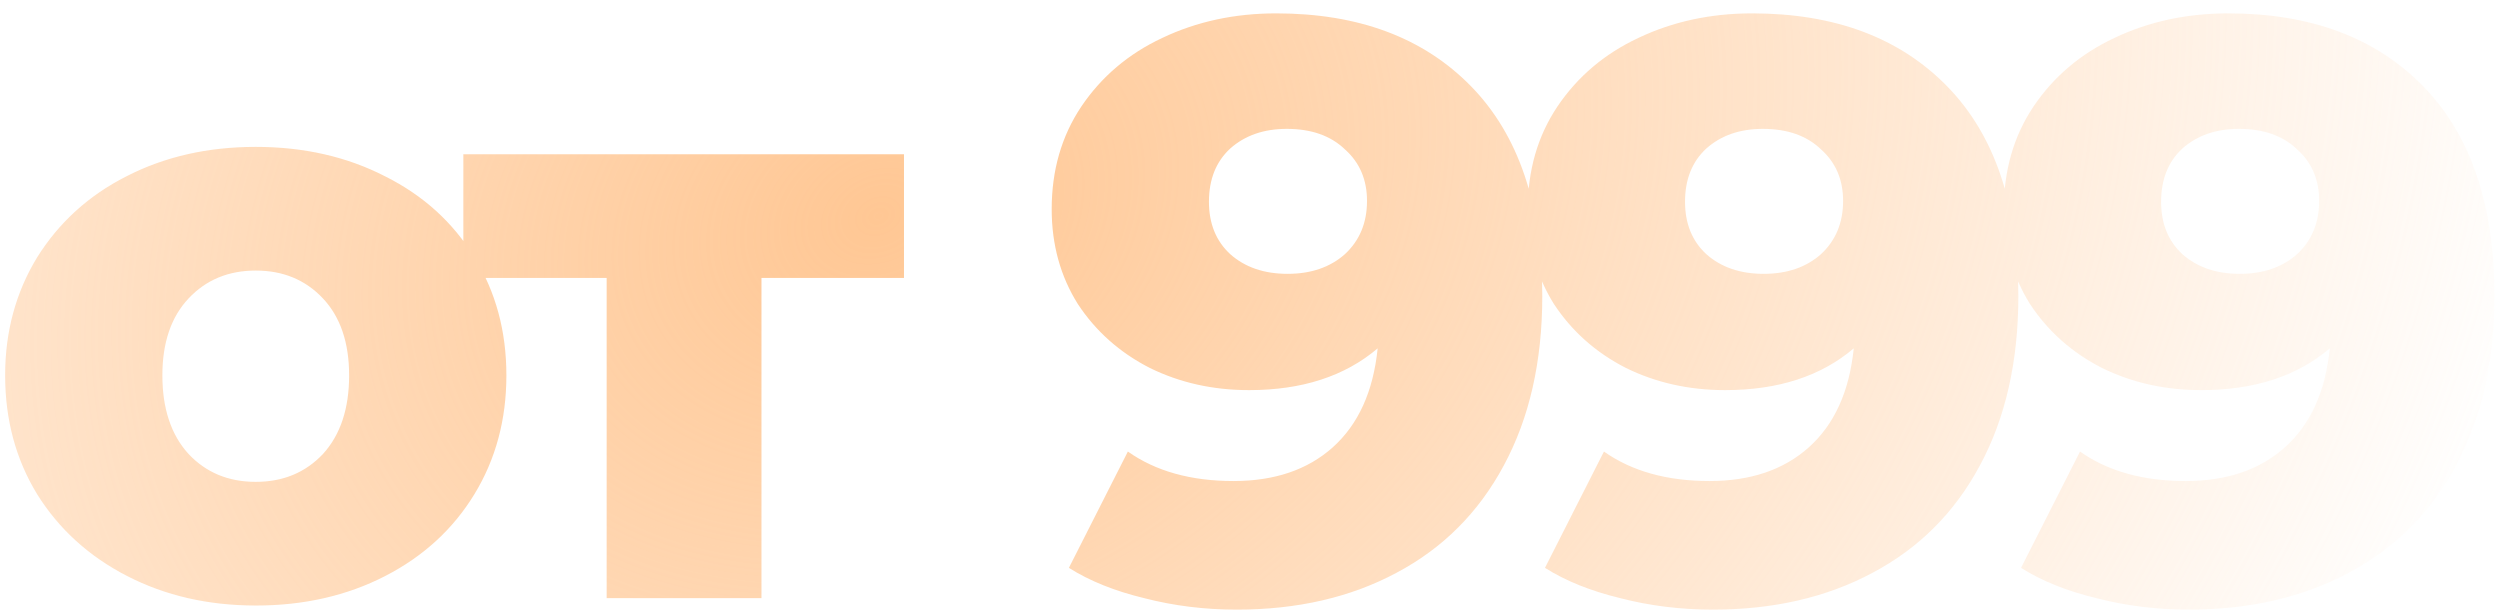
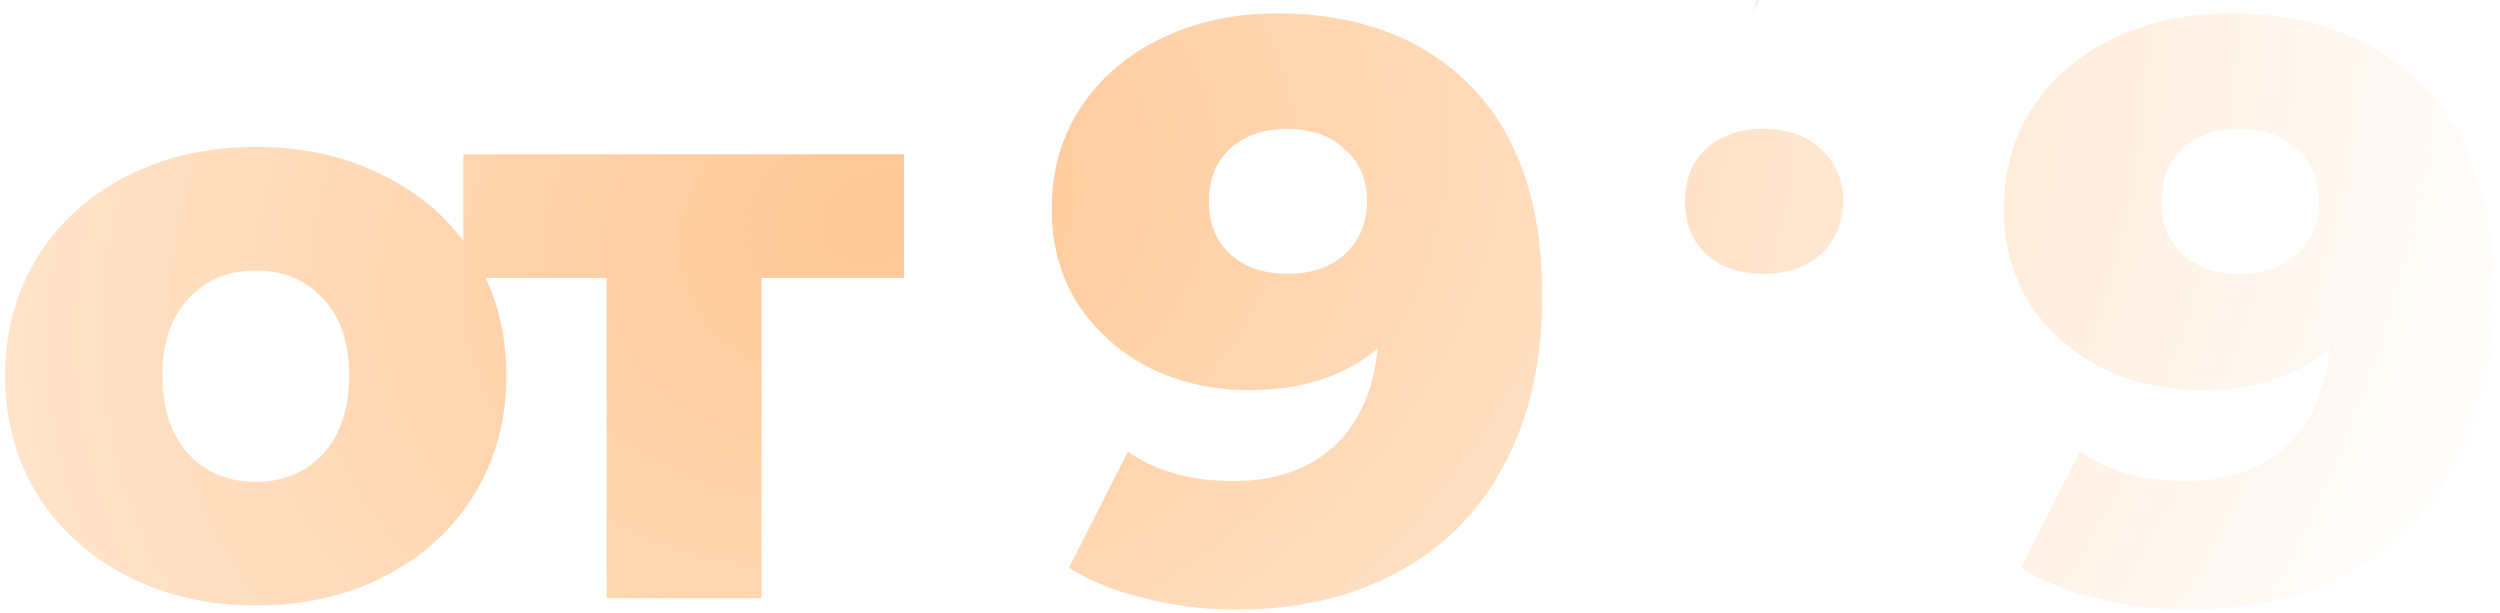
<svg xmlns="http://www.w3.org/2000/svg" width="163" height="40" fill="none">
-   <path fill="url(#a)" d="M16.675 39.48c-3.097 0-5.891-.64-8.383-1.922-2.492-1.281-4.45-3.061-5.874-5.34C1.029 29.94.335 27.358.335 24.475c0-2.848.694-5.411 2.083-7.69 1.424-2.278 3.364-4.04 5.82-5.286 2.492-1.282 5.305-1.922 8.437-1.922 3.133 0 5.946.64 8.438 1.922 2.492 1.246 4.432 3.008 5.82 5.287 1.389 2.242 2.083 4.806 2.083 7.69 0 2.883-.694 5.464-2.083 7.742-1.388 2.279-3.328 4.059-5.82 5.34-2.492 1.282-5.305 1.923-8.438 1.923Zm0-8.063c1.78 0 3.24-.605 4.38-1.815 1.138-1.246 1.708-2.955 1.708-5.127 0-2.136-.57-3.809-1.709-5.02-1.139-1.21-2.599-1.815-4.379-1.815-1.78 0-3.24.605-4.378 1.816-1.14 1.21-1.71 2.883-1.71 5.02 0 2.17.57 3.88 1.71 5.126 1.139 1.21 2.598 1.815 4.378 1.815ZM58.94 18.121h-9.292V39H39.554V18.12H30.21v-8.063h28.73v8.064ZM83.202.872c5.376 0 9.612 1.585 12.71 4.753 3.096 3.168 4.645 7.725 4.645 13.67 0 4.272-.837 7.957-2.51 11.054-1.638 3.062-3.97 5.394-6.995 6.996-2.99 1.602-6.462 2.403-10.413 2.403-2.1 0-4.112-.25-6.034-.748-1.923-.463-3.56-1.121-4.913-1.976l3.845-7.583c1.815 1.282 4.111 1.923 6.888 1.923 2.67 0 4.824-.73 6.462-2.19 1.673-1.495 2.652-3.649 2.936-6.461-2.135 1.816-4.93 2.723-8.383 2.723-2.35 0-4.504-.48-6.462-1.441-1.958-.997-3.524-2.386-4.699-4.166-1.14-1.815-1.709-3.88-1.709-6.194 0-2.528.641-4.753 1.923-6.675 1.317-1.958 3.08-3.453 5.286-4.486C78.022 1.406 80.496.872 83.202.872Zm.748 16.982c1.53 0 2.776-.428 3.737-1.282.962-.89 1.442-2.047 1.442-3.471 0-1.388-.48-2.51-1.442-3.364-.925-.89-2.189-1.335-3.79-1.335-1.496 0-2.724.427-3.686 1.281-.925.855-1.388 2.012-1.388 3.471 0 1.424.463 2.564 1.389 3.418.96.854 2.207 1.282 3.737 1.282ZM114.242.872c5.376 0 9.612 1.585 12.71 4.753 3.097 3.168 4.645 7.725 4.645 13.67 0 4.272-.836 7.957-2.509 11.054-1.638 3.062-3.97 5.394-6.996 6.996-2.99 1.602-6.461 2.403-10.413 2.403-2.1 0-4.112-.25-6.034-.748-1.922-.463-3.56-1.121-4.913-1.976l3.845-7.583c1.816 1.282 4.112 1.923 6.889 1.923 2.67 0 4.823-.73 6.461-2.19 1.673-1.495 2.652-3.649 2.937-6.461-2.136 1.816-4.931 2.723-8.384 2.723-2.349 0-4.503-.48-6.461-1.441-1.958-.997-3.525-2.386-4.699-4.166-1.14-1.815-1.71-3.88-1.71-6.194 0-2.528.642-4.753 1.923-6.675 1.317-1.958 3.08-3.453 5.287-4.486 2.243-1.068 4.717-1.602 7.422-1.602Zm.748 16.982c1.531 0 2.777-.428 3.738-1.282.961-.89 1.442-2.047 1.442-3.471 0-1.388-.481-2.51-1.442-3.364-.926-.89-2.189-1.335-3.791-1.335-1.496 0-2.724.427-3.685 1.281-.926.855-1.388 2.012-1.388 3.471 0 1.424.462 2.564 1.388 3.418.961.854 2.207 1.282 3.738 1.282ZM145.283.872c5.375 0 9.612 1.585 12.709 4.753 3.097 3.168 4.646 7.725 4.646 13.67 0 4.272-.837 7.957-2.51 11.054-1.638 3.062-3.969 5.394-6.995 6.996-2.991 1.602-6.462 2.403-10.413 2.403-2.101 0-4.112-.25-6.035-.748-1.922-.463-3.56-1.121-4.912-1.976l3.844-7.583c1.816 1.282 4.112 1.923 6.889 1.923 2.67 0 4.824-.73 6.461-2.19 1.674-1.495 2.653-3.649 2.937-6.461-2.136 1.816-4.93 2.723-8.383 2.723-2.35 0-4.504-.48-6.462-1.441-1.958-.997-3.524-2.386-4.699-4.166-1.139-1.815-1.709-3.88-1.709-6.194 0-2.528.641-4.753 1.923-6.675 1.317-1.958 3.079-3.453 5.286-4.486 2.243-1.068 4.717-1.602 7.423-1.602Zm.747 16.982c1.531 0 2.777-.428 3.738-1.282.962-.89 1.442-2.047 1.442-3.471 0-1.388-.48-2.51-1.442-3.364-.925-.89-2.189-1.335-3.791-1.335-1.495 0-2.723.427-3.685 1.281-.925.855-1.388 2.012-1.388 3.471 0 1.424.463 2.564 1.388 3.418.962.854 2.208 1.282 3.738 1.282Z" />
+   <path fill="url(#a)" d="M16.675 39.48c-3.097 0-5.891-.64-8.383-1.922-2.492-1.281-4.45-3.061-5.874-5.34C1.029 29.94.335 27.358.335 24.475c0-2.848.694-5.411 2.083-7.69 1.424-2.278 3.364-4.04 5.82-5.286 2.492-1.282 5.305-1.922 8.437-1.922 3.133 0 5.946.64 8.438 1.922 2.492 1.246 4.432 3.008 5.82 5.287 1.389 2.242 2.083 4.806 2.083 7.69 0 2.883-.694 5.464-2.083 7.742-1.388 2.279-3.328 4.059-5.82 5.34-2.492 1.282-5.305 1.923-8.438 1.923Zm0-8.063c1.78 0 3.24-.605 4.38-1.815 1.138-1.246 1.708-2.955 1.708-5.127 0-2.136-.57-3.809-1.709-5.02-1.139-1.21-2.599-1.815-4.379-1.815-1.78 0-3.24.605-4.378 1.816-1.14 1.21-1.71 2.883-1.71 5.02 0 2.17.57 3.88 1.71 5.126 1.139 1.21 2.598 1.815 4.378 1.815ZM58.94 18.121h-9.292V39H39.554V18.12H30.21v-8.063h28.73v8.064ZM83.202.872c5.376 0 9.612 1.585 12.71 4.753 3.096 3.168 4.645 7.725 4.645 13.67 0 4.272-.837 7.957-2.51 11.054-1.638 3.062-3.97 5.394-6.995 6.996-2.99 1.602-6.462 2.403-10.413 2.403-2.1 0-4.112-.25-6.034-.748-1.923-.463-3.56-1.121-4.913-1.976l3.845-7.583c1.815 1.282 4.111 1.923 6.888 1.923 2.67 0 4.824-.73 6.462-2.19 1.673-1.495 2.652-3.649 2.936-6.461-2.135 1.816-4.93 2.723-8.383 2.723-2.35 0-4.504-.48-6.462-1.441-1.958-.997-3.524-2.386-4.699-4.166-1.14-1.815-1.709-3.88-1.709-6.194 0-2.528.641-4.753 1.923-6.675 1.317-1.958 3.08-3.453 5.286-4.486C78.022 1.406 80.496.872 83.202.872Zm.748 16.982c1.53 0 2.776-.428 3.737-1.282.962-.89 1.442-2.047 1.442-3.471 0-1.388-.48-2.51-1.442-3.364-.925-.89-2.189-1.335-3.79-1.335-1.496 0-2.724.427-3.686 1.281-.925.855-1.388 2.012-1.388 3.471 0 1.424.463 2.564 1.389 3.418.96.854 2.207 1.282 3.737 1.282ZM114.242.872l3.845-7.583c1.816 1.282 4.112 1.923 6.889 1.923 2.67 0 4.823-.73 6.461-2.19 1.673-1.495 2.652-3.649 2.937-6.461-2.136 1.816-4.931 2.723-8.384 2.723-2.349 0-4.503-.48-6.461-1.441-1.958-.997-3.525-2.386-4.699-4.166-1.14-1.815-1.71-3.88-1.71-6.194 0-2.528.642-4.753 1.923-6.675 1.317-1.958 3.08-3.453 5.287-4.486 2.243-1.068 4.717-1.602 7.422-1.602Zm.748 16.982c1.531 0 2.777-.428 3.738-1.282.961-.89 1.442-2.047 1.442-3.471 0-1.388-.481-2.51-1.442-3.364-.926-.89-2.189-1.335-3.791-1.335-1.496 0-2.724.427-3.685 1.281-.926.855-1.388 2.012-1.388 3.471 0 1.424.462 2.564 1.388 3.418.961.854 2.207 1.282 3.738 1.282ZM145.283.872c5.375 0 9.612 1.585 12.709 4.753 3.097 3.168 4.646 7.725 4.646 13.67 0 4.272-.837 7.957-2.51 11.054-1.638 3.062-3.969 5.394-6.995 6.996-2.991 1.602-6.462 2.403-10.413 2.403-2.101 0-4.112-.25-6.035-.748-1.922-.463-3.56-1.121-4.912-1.976l3.844-7.583c1.816 1.282 4.112 1.923 6.889 1.923 2.67 0 4.824-.73 6.461-2.19 1.674-1.495 2.653-3.649 2.937-6.461-2.136 1.816-4.93 2.723-8.383 2.723-2.35 0-4.504-.48-6.462-1.441-1.958-.997-3.524-2.386-4.699-4.166-1.139-1.815-1.709-3.88-1.709-6.194 0-2.528.641-4.753 1.923-6.675 1.317-1.958 3.079-3.453 5.286-4.486 2.243-1.068 4.717-1.602 7.423-1.602Zm.747 16.982c1.531 0 2.777-.428 3.738-1.282.962-.89 1.442-2.047 1.442-3.471 0-1.388-.48-2.51-1.442-3.364-.925-.89-2.189-1.335-3.791-1.335-1.495 0-2.723.427-3.685 1.281-.925.855-1.388 2.012-1.388 3.471 0 1.424.463 2.564 1.388 3.418.962.854 2.208 1.282 3.738 1.282Z" />
  <defs>
    <radialGradient id="a" cx="0" cy="0" r="1" gradientTransform="matrix(-210.991 97.661 -75.525 -163.167 56.919 14.114)" gradientUnits="userSpaceOnUse">
      <stop stop-color="#FF7A01" stop-opacity=".3" />
      <stop offset="0" stop-color="#FFC794" />
      <stop offset=".51" stop-color="#FFC794" stop-opacity="0" />
    </radialGradient>
  </defs>
</svg>